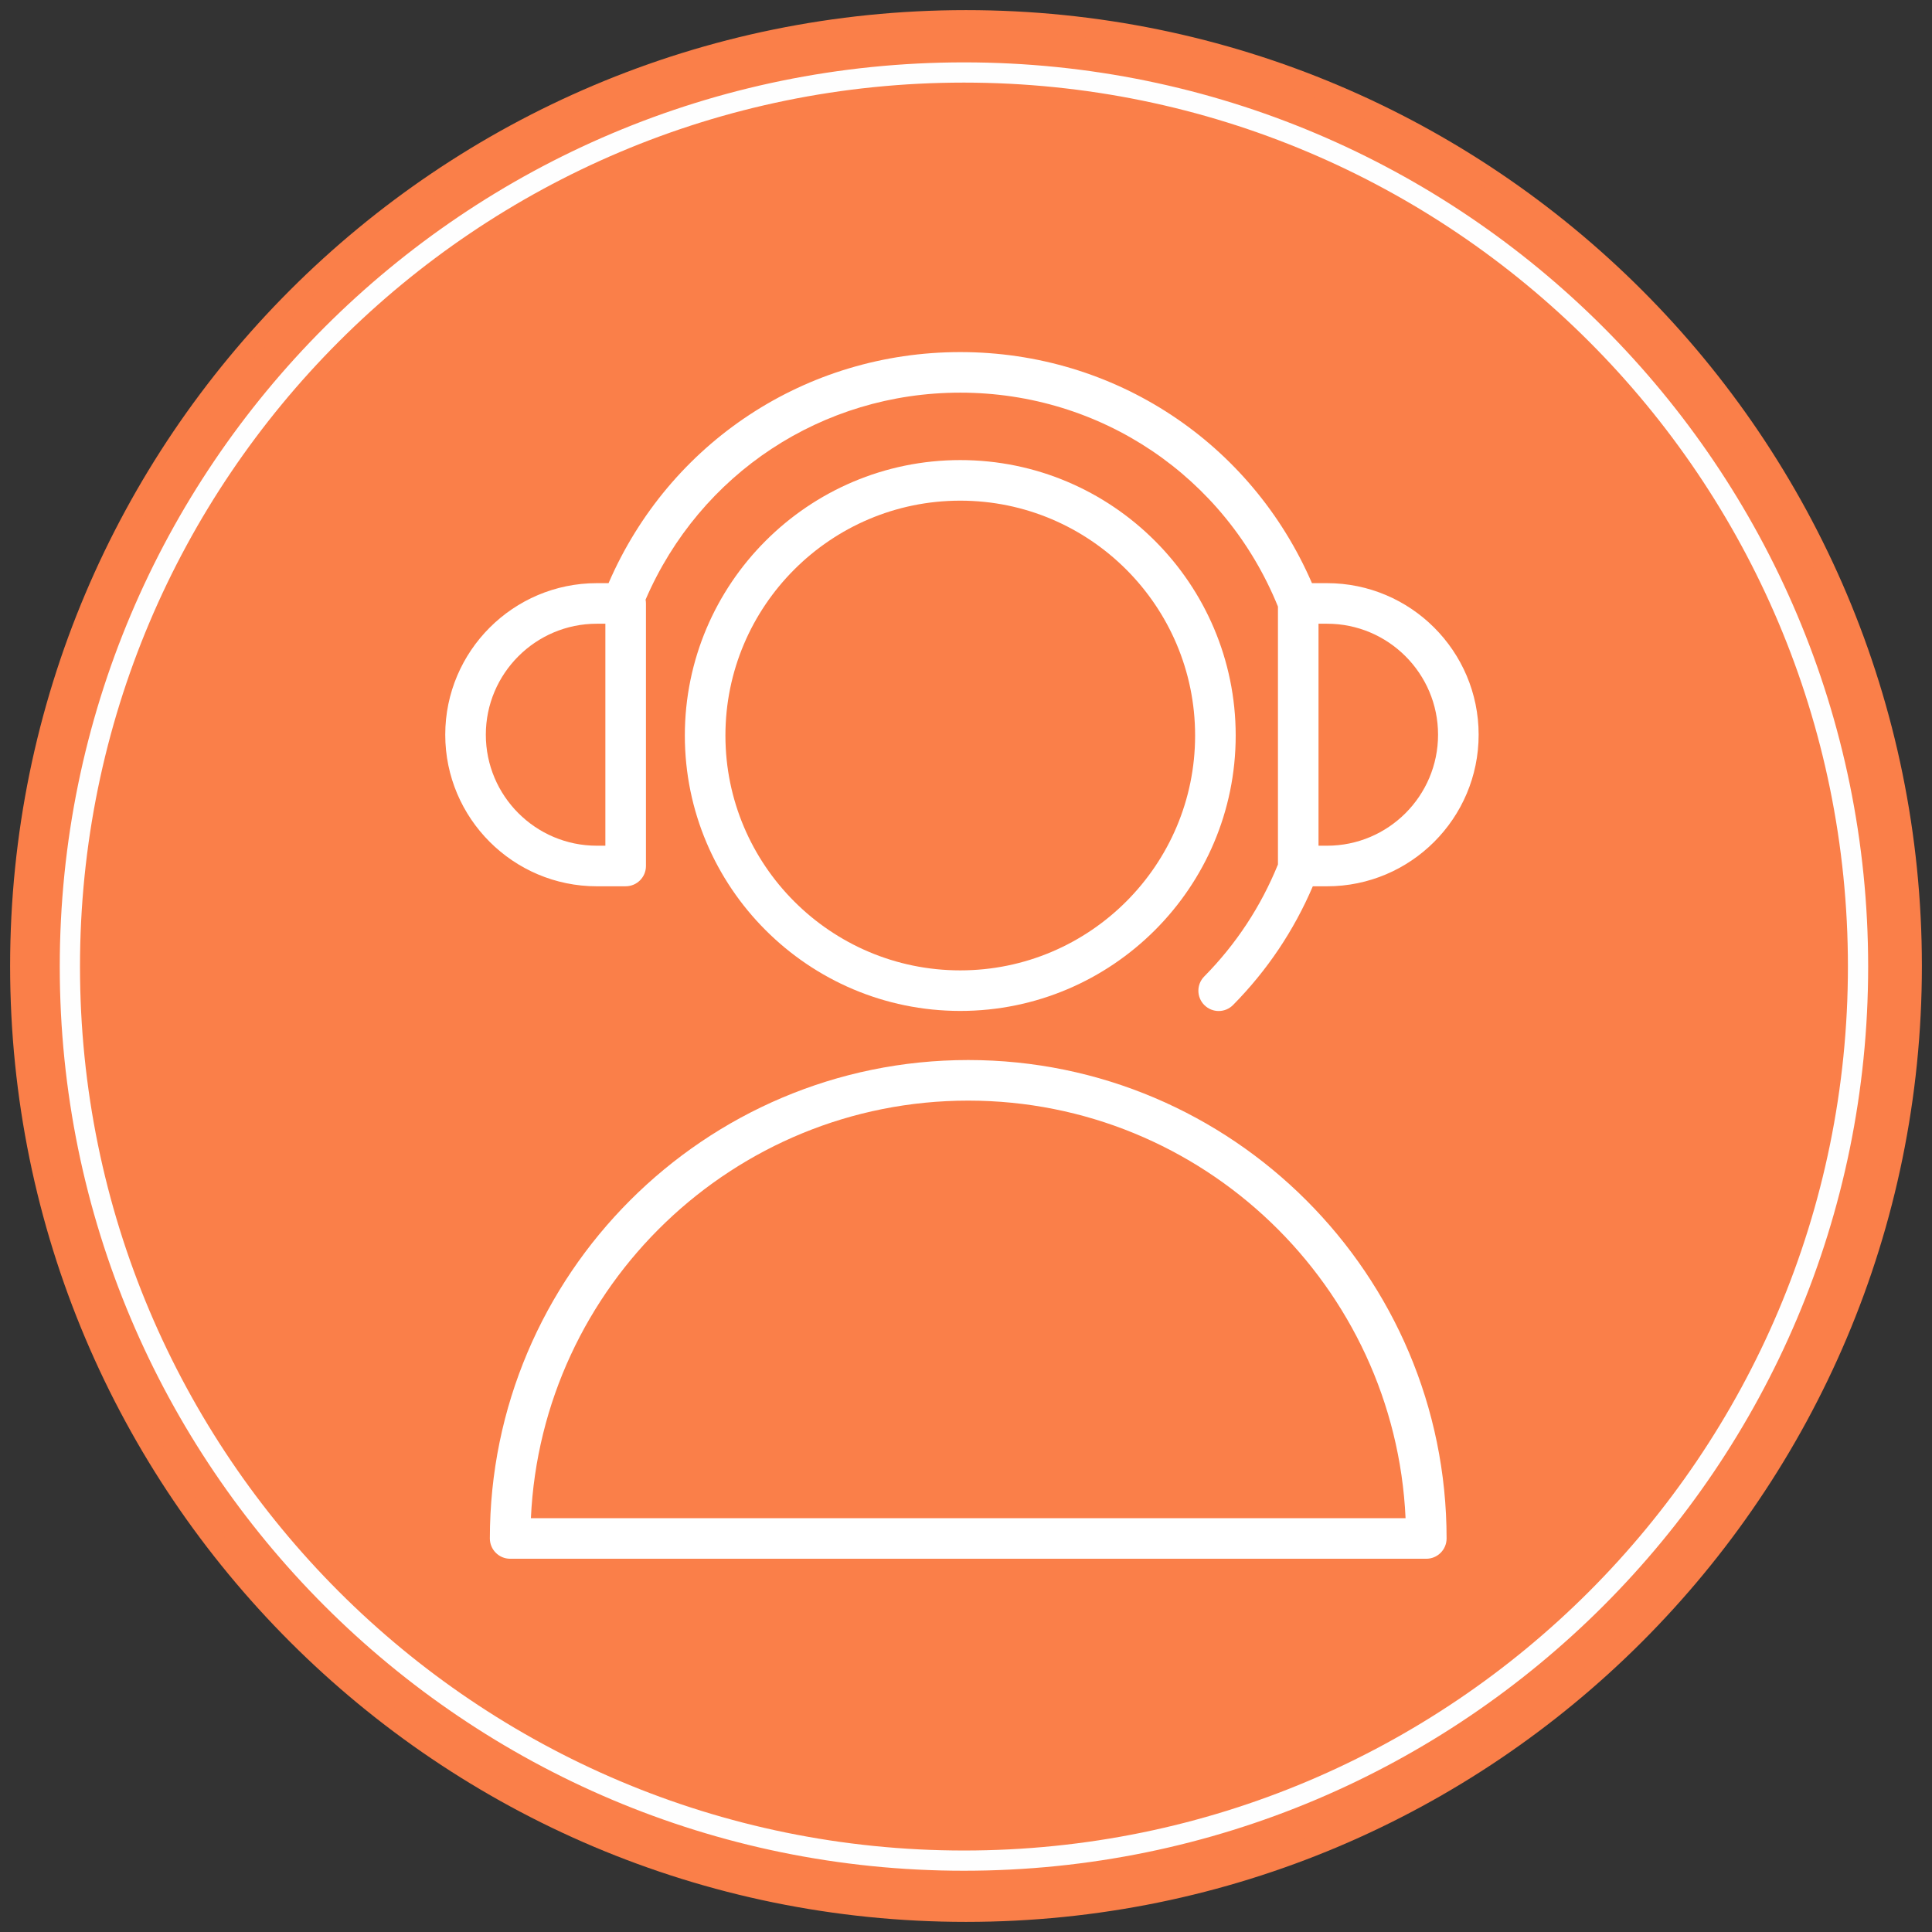
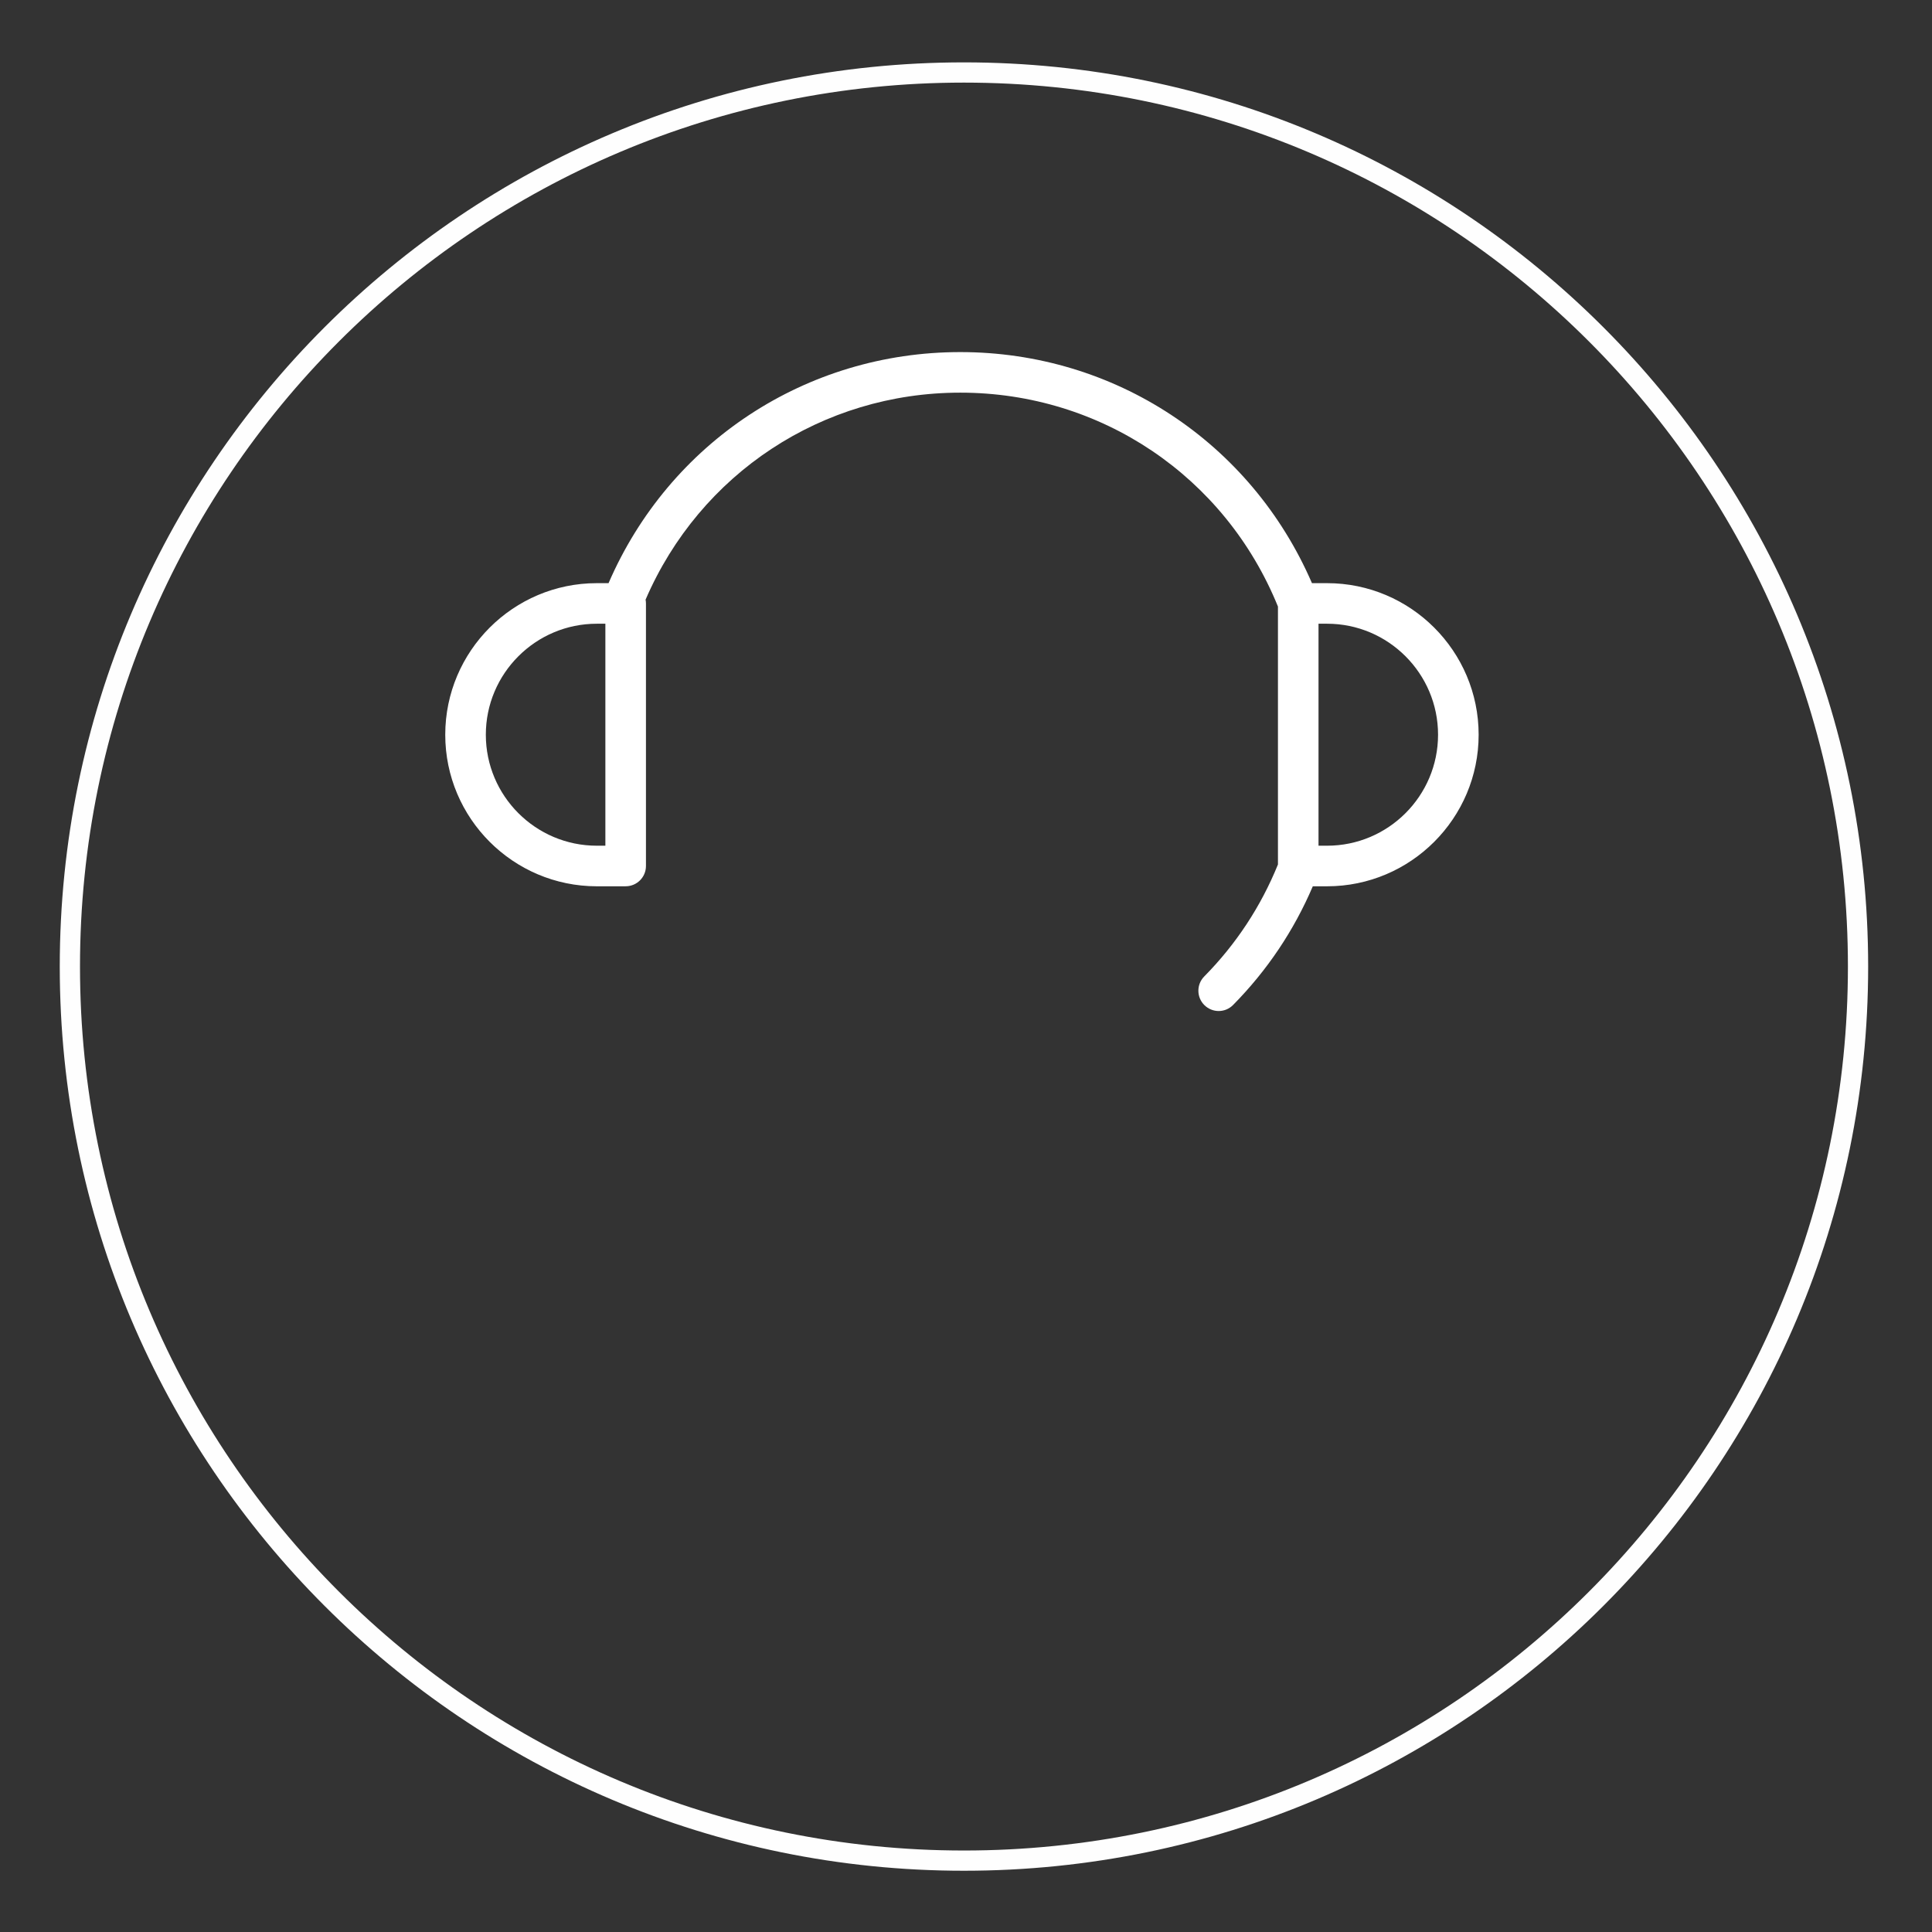
<svg xmlns="http://www.w3.org/2000/svg" viewBox="6347.73 4877.73 95.5 95.5">
  <rect x="6347.73" y="4877.73" width="95.5" height="95.5" fill="#333333" stroke="none" />
-   <path fill="rgb(250, 127, 73)" fill-opacity="1" stroke="rgb(250, 127, 73)" stroke-opacity="1" stroke-width="1" fill-rule="evenodd" id="tSvge35be9c388" d="M 6395.48 4878.73 C 6421.3 4878.73 6442.23 4899.66 6442.23 4925.48 C 6442.23 4951.299 6421.3 4972.23 6395.48 4972.23 C 6369.661 4972.23 6348.73 4951.299 6348.73 4925.48 C 6348.73 4899.66 6369.661 4878.73 6395.48 4878.73Z" class="fil0 str0" />
  <path fill="none" fill-opacity="1" stroke="rgb(254, 254, 254)" stroke-opacity="1" stroke-width="1" fill-rule="evenodd" id="tSvg5cfb73ab55" d="M 6395.379 4881.313 C 6419.787 4881.313 6439.574 4901.1 6439.574 4925.508 C 6439.574 4949.916 6419.787 4969.702 6395.379 4969.702 C 6370.971 4969.702 6351.184 4949.916 6351.184 4925.508 C 6351.184 4901.1 6370.971 4881.313 6395.379 4881.313Z" class="fil1 str1" />
-   <path fill="rgb(255, 255, 255)" fill-opacity="1" stroke="none" stroke-opacity="1" stroke-width="1" fill-rule="evenodd" id="tSvg3c644769ff" d="M 6395.59 4930.128 C 6382.552 4930.128 6371.944 4940.737 6371.944 4953.777 C 6371.944 4954.33 6372.393 4954.78 6372.947 4954.78 C 6418.233 4954.78 6418.233 4954.78 6418.233 4954.78 C 6418.787 4954.78 6419.236 4954.33 6419.236 4953.777 C 6419.236 4940.737 6408.629 4930.128 6395.59 4930.128Z M 6373.973 4952.774 C 6374.498 4941.304 6383.994 4932.134 6395.59 4932.134 C 6407.187 4932.134 6416.683 4941.304 6417.208 4952.774 C 6373.973 4952.774 6373.973 4952.774 6373.973 4952.774" class="fil2" />
-   <path fill="rgb(255, 255, 255)" fill-opacity="1" stroke="none" stroke-opacity="1" stroke-width="1" fill-rule="evenodd" id="tSvgb45942d228" d="M 6395.196 4900.472 C 6387.69 4900.472 6381.582 4906.58 6381.582 4914.087 C 6381.582 4921.594 6387.69 4927.701 6395.196 4927.701 C 6402.704 4927.701 6408.811 4921.594 6408.811 4914.087 C 6408.811 4906.58 6402.703 4900.472 6395.196 4900.472Z M 6395.196 4925.696 C 6388.795 4925.696 6383.588 4920.488 6383.588 4914.087 C 6383.588 4907.686 6388.795 4902.478 6395.196 4902.478 C 6401.598 4902.478 6406.805 4907.686 6406.805 4914.087 C 6406.805 4920.488 6401.598 4925.696 6395.196 4925.696Z" class="fil2" />
  <path fill="rgb(255, 255, 255)" fill-opacity="1" stroke="none" stroke-opacity="1" stroke-width="1" fill-rule="evenodd" id="tSvga68301e285" d="M 6378.657 4921.539 C 6379.211 4921.539 6379.66 4921.091 6379.66 4920.537 C 6379.66 4907.558 6379.66 4907.558 6379.66 4907.558 C 6379.66 4907.494 6379.653 4907.432 6379.641 4907.371 C 6382.328 4901.14 6388.369 4897.139 6395.197 4897.139 C 6402.148 4897.139 6408.29 4901.285 6410.9 4907.713 C 6410.9 4920.461 6410.9 4920.461 6410.9 4920.461 C 6410.059 4922.532 6408.837 4924.395 6407.256 4925.997 C 6406.867 4926.391 6406.871 4927.026 6407.265 4927.415 C 6407.461 4927.608 6407.715 4927.705 6407.97 4927.705 C 6408.229 4927.705 6408.487 4927.605 6408.683 4927.406 C 6410.368 4925.699 6411.689 4923.726 6412.623 4921.54 C 6413.328 4921.54 6413.328 4921.54 6413.328 4921.54 C 6417.459 4921.54 6420.82 4918.179 6420.82 4914.048 C 6420.82 4909.917 6417.459 4906.556 6413.328 4906.556 C 6412.581 4906.556 6412.581 4906.556 6412.581 4906.556 C 6409.57 4899.6 6402.822 4895.134 6395.197 4895.134 C 6387.569 4895.134 6380.82 4899.6 6377.811 4906.556 C 6377.231 4906.556 6377.231 4906.556 6377.231 4906.556 C 6373.1 4906.556 6369.739 4909.917 6369.739 4914.048 C 6369.739 4918.179 6373.1 4921.54 6377.231 4921.54 C 6378.657 4921.54 6378.657 4921.54 6378.657 4921.54 C 6378.657 4921.54 6378.657 4921.539 6378.657 4921.539 M 6418.814 4914.047 C 6418.814 4917.073 6416.353 4919.534 6413.328 4919.534 C 6412.905 4919.534 6412.905 4919.534 6412.905 4919.534 C 6412.905 4919.534 6412.905 4908.561 6412.905 4908.561 C 6412.905 4908.561 6413.328 4908.561 6413.328 4908.561 C 6416.353 4908.561 6418.814 4911.022 6418.814 4914.047Z M 6371.745 4914.047 C 6371.745 4911.022 6374.206 4908.561 6377.231 4908.561 C 6377.654 4908.561 6377.654 4908.561 6377.654 4908.561 C 6377.654 4908.561 6377.654 4919.534 6377.654 4919.534 C 6377.654 4919.534 6377.231 4919.534 6377.231 4919.534 C 6374.206 4919.534 6371.745 4917.073 6371.745 4914.047Z" class="fil2" />
  <defs> </defs>
</svg>